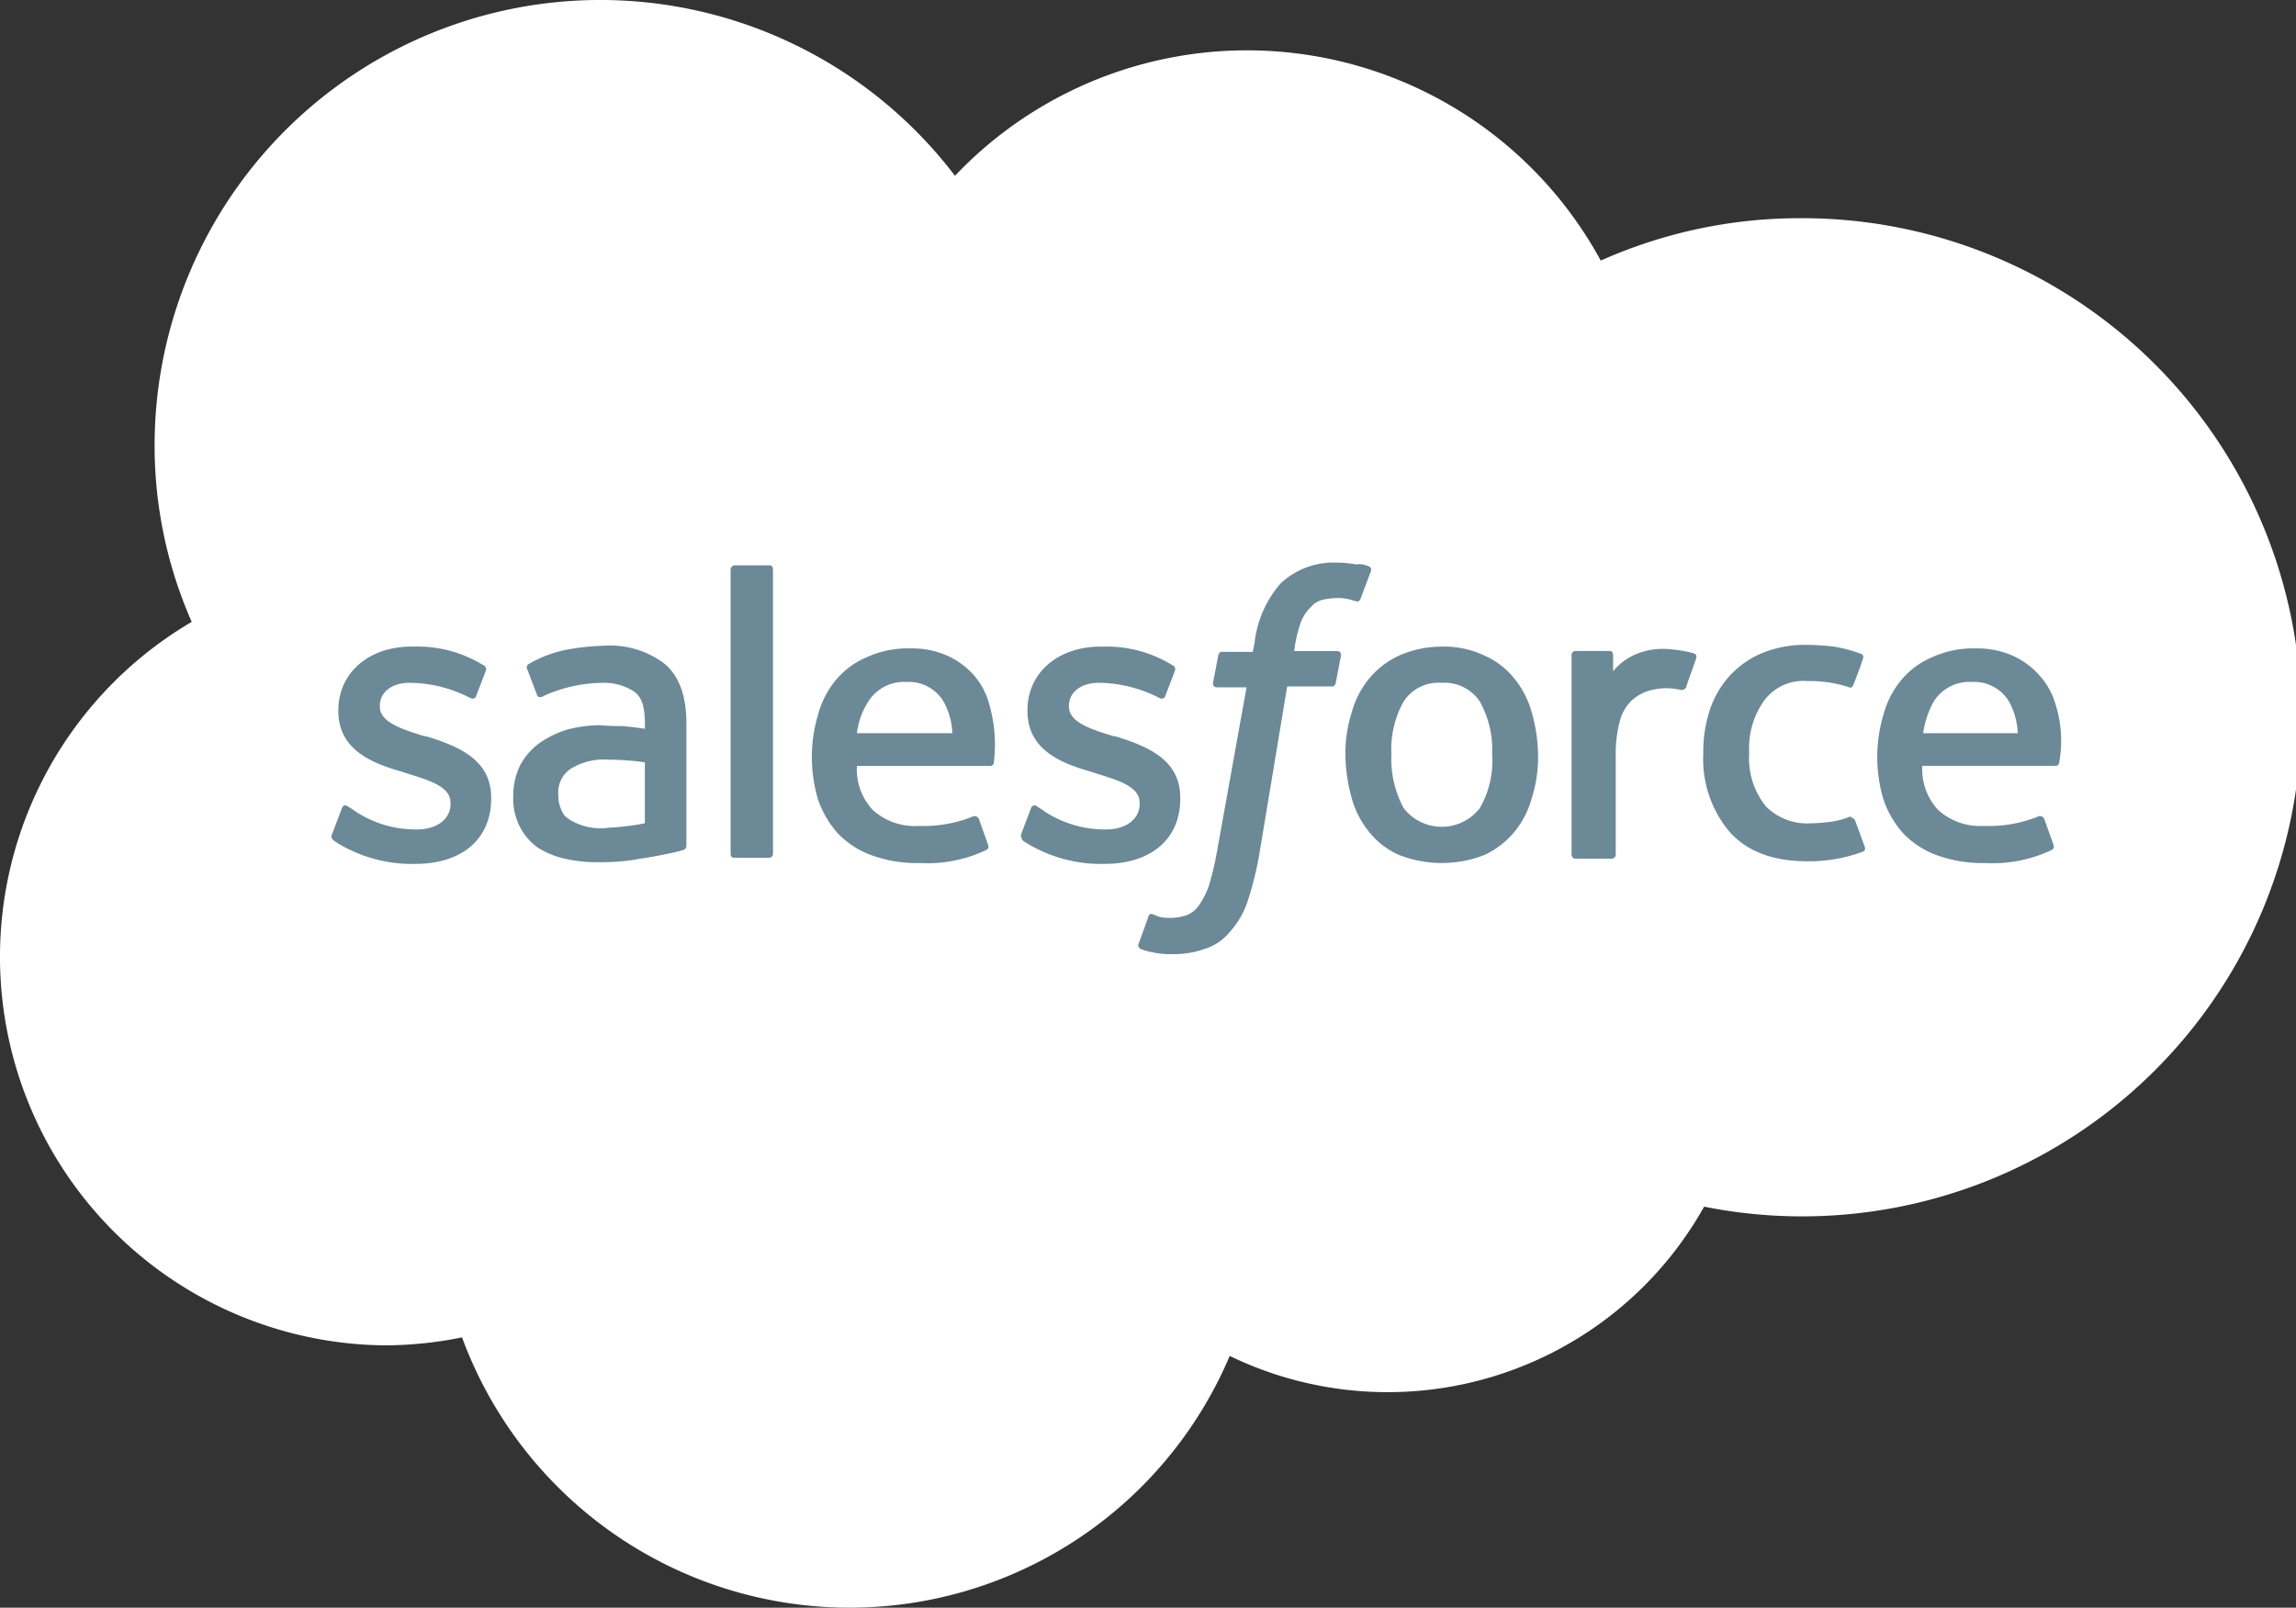
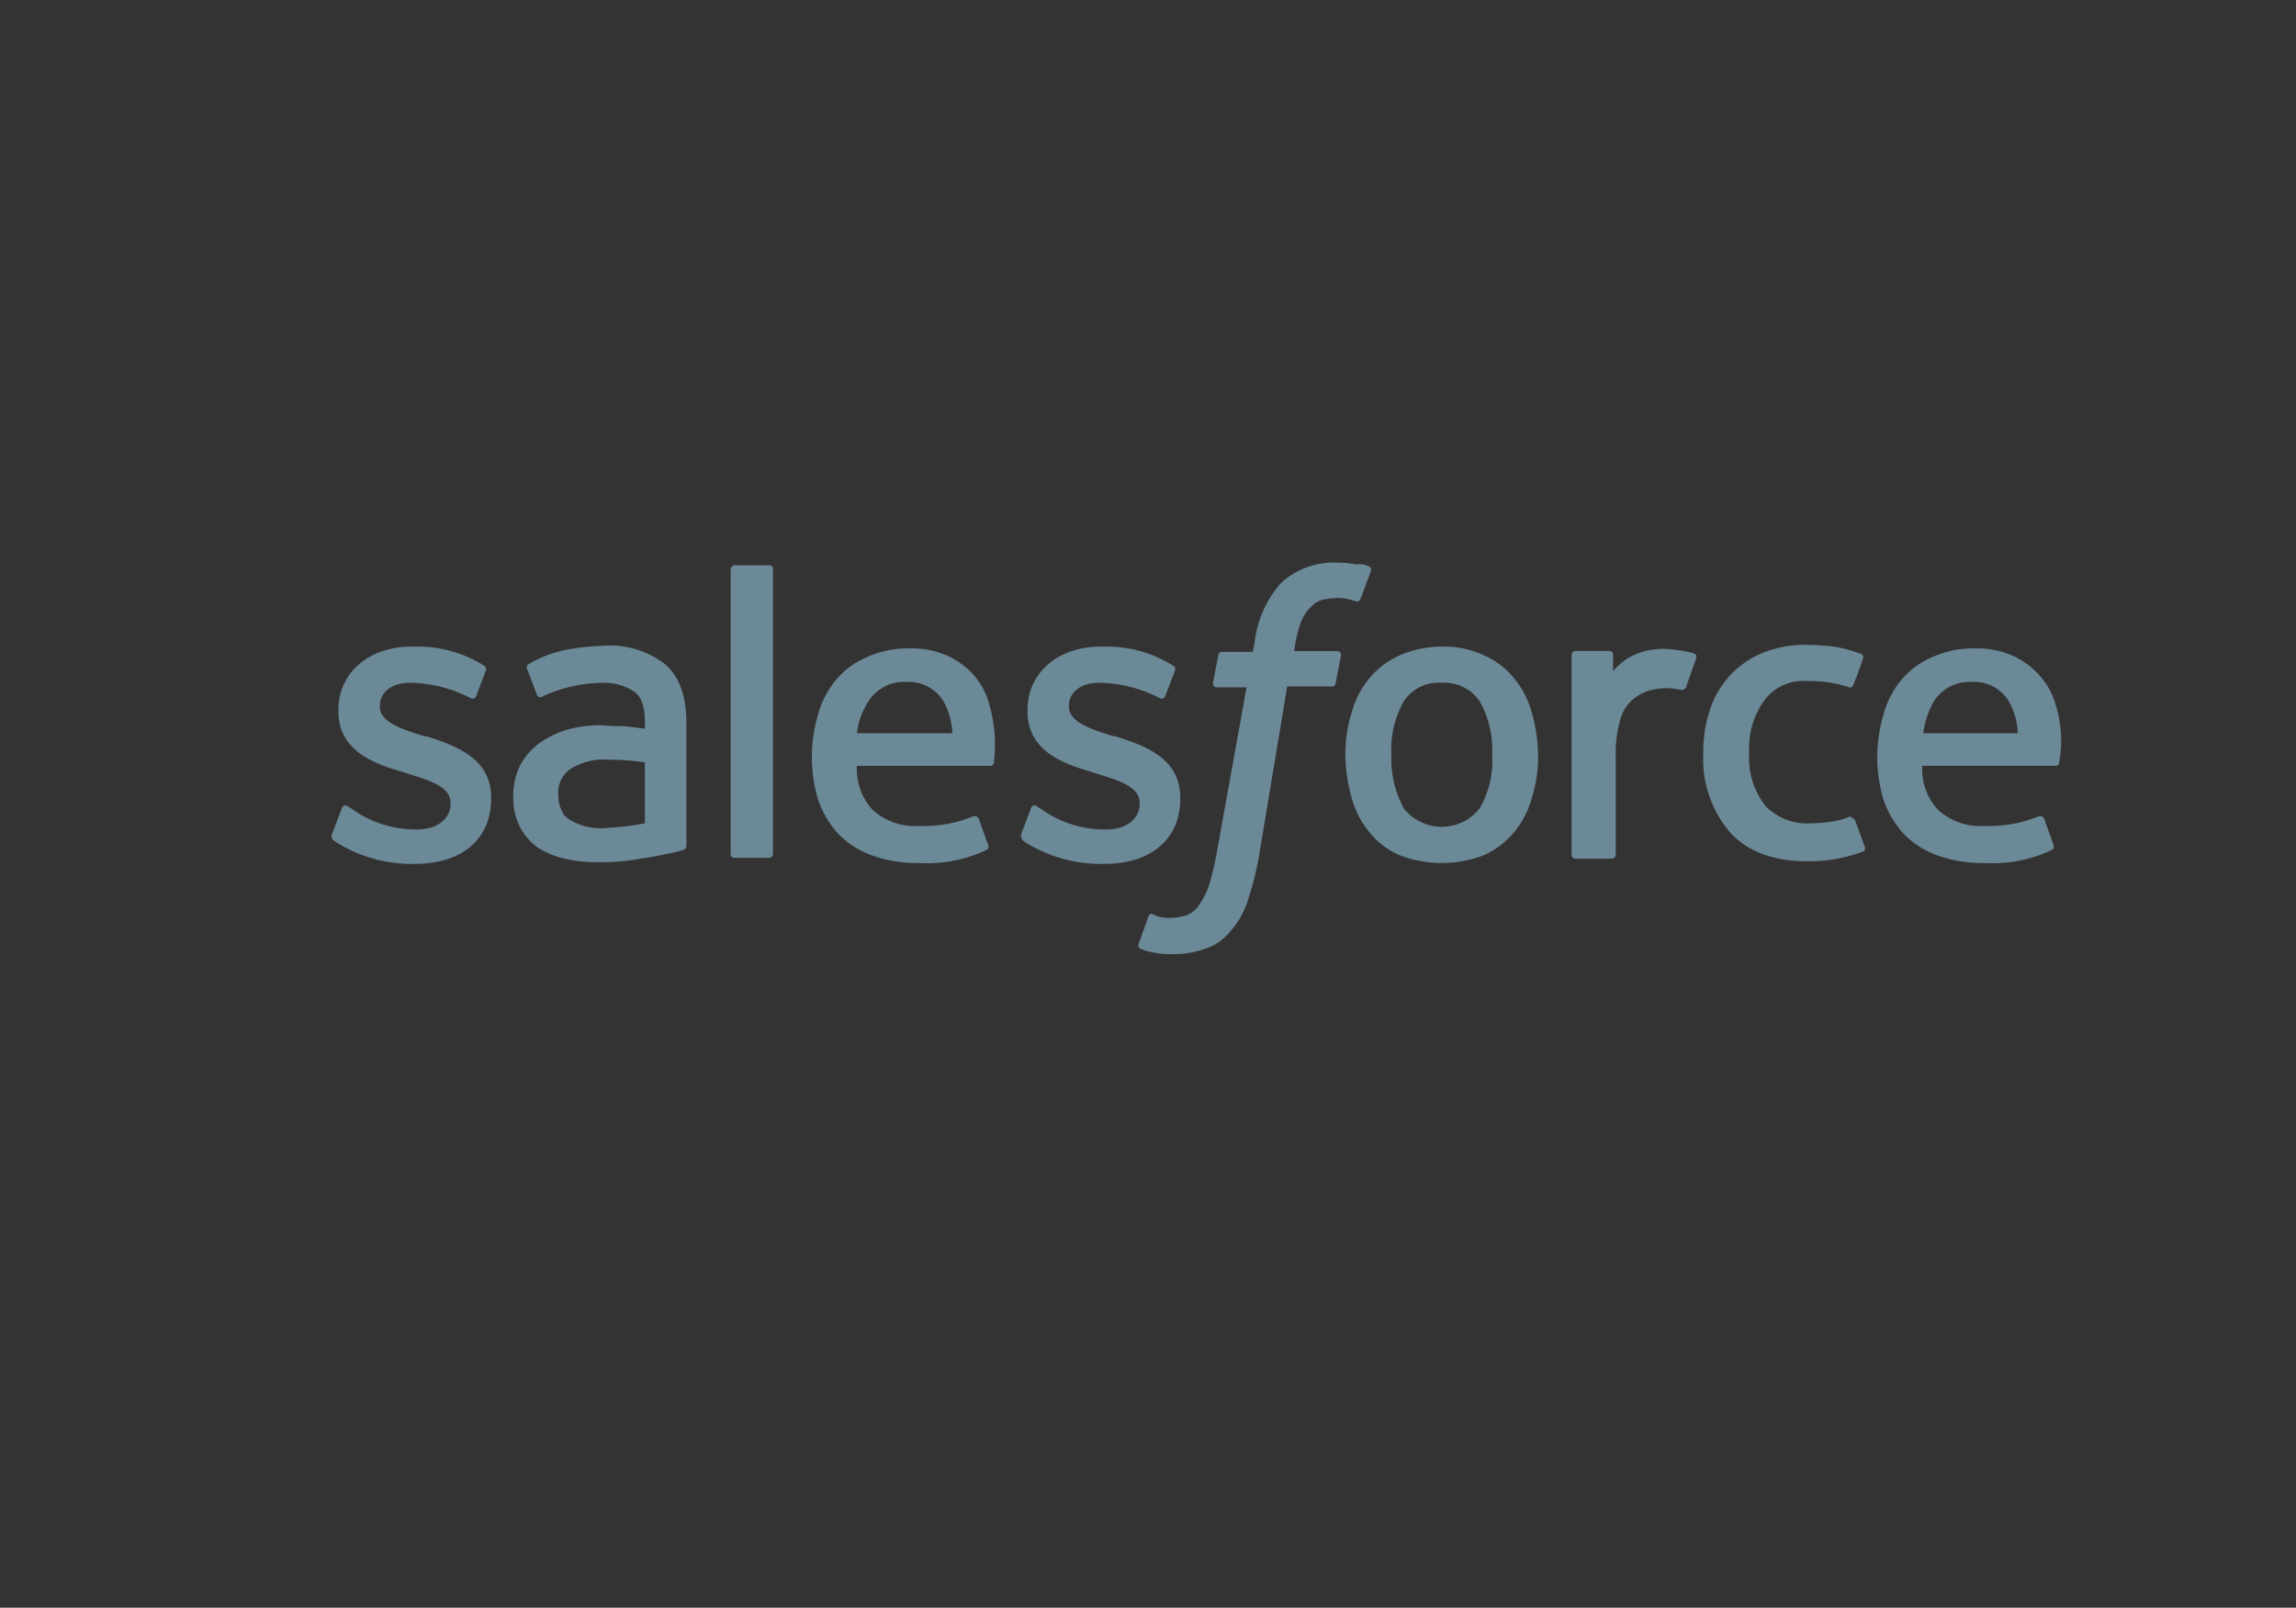
<svg xmlns="http://www.w3.org/2000/svg" id="Salesforce.com_logo" width="183.255" height="128.328" viewBox="0 0 183.255 128.328">
  <rect x="0" y="0" width="183.255" height="128.328" fill="#333333" stroke="none" />
-   <path id="Fill-1" d="M76.221,14.031A32.14,32.14,0,0,1,127.764,20.8a38.983,38.983,0,0,1,16.006-3.384,39.838,39.838,0,1,1-7.756,78.9A28.941,28.941,0,0,1,98.15,108.232a32.957,32.957,0,0,1-61.273-1.481,31.063,31.063,0,0,1-6.275.635A31.012,31.012,0,0,1,15.3,49.639a34.922,34.922,0,0,1-2.961-14.172A35.573,35.573,0,0,1,76.221,14.031" transform="translate(0 0)" fill="#fff" />
  <path id="Combined-Shape" d="M37.575,85.346,38.35,83.3c.141-.353.353-.212.494-.141.212.141.353.212.635.423a8.752,8.752,0,0,0,4.865,1.41c1.622,0,2.679-.846,2.679-2.045v-.071c0-1.269-1.551-1.763-3.384-2.327l-.423-.141c-2.468-.705-5.147-1.763-5.147-4.865v-.07c0-2.961,2.4-5.077,5.852-5.077h.353a9.963,9.963,0,0,1,5.359,1.481.342.342,0,0,1,.212.423c-.071.212-.705,1.833-.776,2.045-.141.353-.494.141-.494.141a10.717,10.717,0,0,0-4.795-1.2c-1.481,0-2.4.776-2.4,1.833v.071c0,1.2,1.622,1.763,3.455,2.327l.353.07c2.468.776,5.077,1.833,5.077,4.865v.071c0,3.243-2.327,5.218-6.064,5.218a11.387,11.387,0,0,1-5.5-1.269,8.4,8.4,0,0,1-1.058-.635C37.575,85.7,37.434,85.629,37.575,85.346Zm55,0,.776-2.045a.291.291,0,0,1,.494-.141c.212.141.353.212.635.423a8.752,8.752,0,0,0,4.865,1.41c1.622,0,2.679-.846,2.679-2.045v-.071c0-1.269-1.551-1.763-3.384-2.327l-.423-.141c-2.468-.705-5.147-1.763-5.147-4.865v-.07c0-2.961,2.4-5.077,5.852-5.077h.353a9.963,9.963,0,0,1,5.359,1.481.342.342,0,0,1,.212.423c-.071.212-.705,1.833-.776,2.045-.141.353-.494.141-.494.141a10.717,10.717,0,0,0-4.795-1.2c-1.481,0-2.4.776-2.4,1.833v.071c0,1.2,1.622,1.763,3.455,2.327l.353.07c2.468.776,5.077,1.833,5.077,4.865v.071c0,3.243-2.327,5.218-6.064,5.218a11.387,11.387,0,0,1-5.5-1.269,8.4,8.4,0,0,1-1.058-.635c0-.141-.141-.212-.071-.494Zm40.755-9.66a13.072,13.072,0,0,1,.494,3.384,10.627,10.627,0,0,1-.494,3.384,7.276,7.276,0,0,1-1.41,2.75,6.811,6.811,0,0,1-2.4,1.833,9.342,9.342,0,0,1-6.769,0,6.234,6.234,0,0,1-2.4-1.833,7.275,7.275,0,0,1-1.41-2.75,13.073,13.073,0,0,1-.494-3.384,10.627,10.627,0,0,1,.494-3.384,7.275,7.275,0,0,1,1.41-2.75,6.811,6.811,0,0,1,2.4-1.833,8.521,8.521,0,0,1,3.384-.705,7.459,7.459,0,0,1,3.384.705,6.234,6.234,0,0,1,2.4,1.833A7.276,7.276,0,0,1,133.327,75.687ZM130.154,79a7.813,7.813,0,0,0-.987-4.231,3.391,3.391,0,0,0-3.032-1.481A3.313,3.313,0,0,0,123.1,74.77,7.813,7.813,0,0,0,122.116,79a8.259,8.259,0,0,0,.987,4.3,3.844,3.844,0,0,0,6.064,0A7.479,7.479,0,0,0,130.154,79Zm28.979,5.288.776,2.115c.071.282-.141.353-.141.353a12.194,12.194,0,0,1-4.442.776c-2.75,0-4.795-.776-6.2-2.327a9.014,9.014,0,0,1-2.115-6.275,10.627,10.627,0,0,1,.494-3.384,7.537,7.537,0,0,1,1.551-2.75,7.331,7.331,0,0,1,2.538-1.833,8.967,8.967,0,0,1,3.525-.705,20.57,20.57,0,0,1,2.327.141,11.289,11.289,0,0,1,2.115.564.282.282,0,0,1,.212.353c-.282.846-.494,1.41-.776,2.115-.141.353-.353.212-.353.212a9.91,9.91,0,0,0-3.314-.494,3.877,3.877,0,0,0-3.455,1.551,6.5,6.5,0,0,0-1.2,4.16,6.148,6.148,0,0,0,1.34,4.3,4.631,4.631,0,0,0,3.6,1.34,11.7,11.7,0,0,0,1.692-.141,5.853,5.853,0,0,0,1.481-.423c-.07.141.212.071.353.353Zm16.006-9.237a9.655,9.655,0,0,1,.282,4.583.276.276,0,0,1-.282.282H164.492a4.747,4.747,0,0,0,1.269,3.525,4.99,4.99,0,0,0,3.667,1.269,10.438,10.438,0,0,0,4.372-.776.379.379,0,0,1,.423.212l.705,1.974c.141.353,0,.423-.071.494a11,11,0,0,1-5.359,1.058,10.64,10.64,0,0,1-3.878-.635,7.11,7.11,0,0,1-2.679-1.763A7.849,7.849,0,0,1,161.39,82.6a11.851,11.851,0,0,1,0-6.769,7.275,7.275,0,0,1,1.41-2.75,6.477,6.477,0,0,1,2.468-1.833,7.873,7.873,0,0,1,3.525-.705,6.853,6.853,0,0,1,3.032.635,6.263,6.263,0,0,1,2.045,1.551,5.78,5.78,0,0,1,1.269,2.327Zm-10.576,2.256h7.545a5.636,5.636,0,0,0-.705-2.538,3.243,3.243,0,0,0-2.961-1.551,3.361,3.361,0,0,0-3.032,1.551A7.136,7.136,0,0,0,164.563,77.308ZM90.034,75.052a11.544,11.544,0,0,1,.353,4.583.276.276,0,0,1-.282.282H79.458a4.747,4.747,0,0,0,1.269,3.525,4.99,4.99,0,0,0,3.667,1.269,10.438,10.438,0,0,0,4.372-.776.379.379,0,0,1,.423.212l.705,1.974c.141.353,0,.423-.071.494a11,11,0,0,1-5.359,1.058,10.64,10.64,0,0,1-3.878-.635,7.11,7.11,0,0,1-2.679-1.763A7.849,7.849,0,0,1,76.355,82.6a11.851,11.851,0,0,1,0-6.769,7.275,7.275,0,0,1,1.41-2.75,6.478,6.478,0,0,1,2.468-1.833,7.873,7.873,0,0,1,3.525-.705,6.853,6.853,0,0,1,3.032.635,6.263,6.263,0,0,1,2.045,1.551A5.827,5.827,0,0,1,90.034,75.052ZM79.458,77.308h7.615a5.636,5.636,0,0,0-.705-2.538,3.243,3.243,0,0,0-2.961-1.551,3.361,3.361,0,0,0-3.032,1.551A5.973,5.973,0,0,0,79.458,77.308Zm-18.685-.564s.846.071,1.763.212v-.423c0-1.41-.282-2.115-.846-2.538a4.425,4.425,0,0,0-2.609-.705,11.659,11.659,0,0,0-4.654,1.058.218.218,0,0,1-.141.071s-.282.071-.353-.141l-.776-2.045a.315.315,0,0,1,.071-.423,9.731,9.731,0,0,1,3.243-1.2,19.111,19.111,0,0,1,2.82-.282,7.168,7.168,0,0,1,4.865,1.481c1.128.987,1.692,2.538,1.692,4.724v9.73s0,.282-.212.353a7.74,7.74,0,0,1-.776.212c-.353.071-1.622.353-2.679.494a16.334,16.334,0,0,1-3.243.282,11.582,11.582,0,0,1-2.82-.282,6.807,6.807,0,0,1-2.186-.917,4.776,4.776,0,0,1-1.41-1.692,5.022,5.022,0,0,1-.494-2.4,5.531,5.531,0,0,1,.564-2.468,5.3,5.3,0,0,1,1.551-1.763,7.851,7.851,0,0,1,2.186-1.058,10.585,10.585,0,0,1,2.609-.353c.846.071,1.41.071,1.833.071Zm-4.231,7.474a4.721,4.721,0,0,0,3.1.635,20.215,20.215,0,0,0,2.891-.353V79.635a20.806,20.806,0,0,0-2.891-.212,5,5,0,0,0-3.1.776,2.282,2.282,0,0,0-.917,2.045,2.777,2.777,0,0,0,.353,1.41C56.048,83.8,56.119,83.936,56.542,84.218Zm89.9-12.9c-.071.282-.635,1.763-.776,2.256a.387.387,0,0,1-.423.282,6.491,6.491,0,0,0-1.2-.141,5.7,5.7,0,0,0-1.41.212,3.7,3.7,0,0,0-1.34.776,3.374,3.374,0,0,0-.917,1.551,9.835,9.835,0,0,0-.353,2.82v7.9a.333.333,0,0,1-.353.353h-2.82a.333.333,0,0,1-.353-.353V71.1a.323.323,0,0,1,.282-.353h2.75c.212,0,.282.141.282.353v1.269a4.7,4.7,0,0,1,1.763-1.34,5.583,5.583,0,0,1,2.75-.423,11.283,11.283,0,0,1,1.763.282c.282.071.423.141.353.423Zm-26.159-7.333a.282.282,0,0,1,.212.353l-.846,2.256c-.071.141-.141.282-.494.141-.071,0-.212-.071-.564-.141a3.161,3.161,0,0,0-.846-.071,5.48,5.48,0,0,0-1.128.141,1.817,1.817,0,0,0-.917.564,3.525,3.525,0,0,0-.776,1.128,10.559,10.559,0,0,0-.564,2.4h3.384c.282,0,.353.141.353.353l-.423,2.186c-.071.353-.353.282-.353.282H113.8L111.539,87.18a26.423,26.423,0,0,1-.917,3.6,6.746,6.746,0,0,1-1.41,2.4,4.134,4.134,0,0,1-1.974,1.34,7.226,7.226,0,0,1-2.609.423,6.048,6.048,0,0,1-1.551-.141,4.042,4.042,0,0,1-.987-.282.314.314,0,0,1-.141-.423c.071-.212.705-1.9.776-2.186.141-.282.353-.141.353-.141.212.071.353.141.564.212a4.313,4.313,0,0,0,2.115-.141,2.12,2.12,0,0,0,.987-.776,7.053,7.053,0,0,0,.776-1.481,23.729,23.729,0,0,0,.635-2.609l2.4-13.326h-2.327c-.282,0-.353-.141-.353-.353L108.3,71.1c.071-.353.353-.282.353-.282h2.4l.141-.705a8.663,8.663,0,0,1,2.115-4.795,6.2,6.2,0,0,1,4.513-1.622,8.8,8.8,0,0,1,1.481.141A1.69,1.69,0,0,1,120.283,63.982ZM72.759,86.9a.323.323,0,0,1-.282.353h-2.82c-.212,0-.282-.141-.282-.353V64.264c0-.141.141-.353.282-.353h2.82c.212,0,.282.141.282.353Z" transform="translate(-11.063 -18.785)" fill="#6c8997" />
</svg>